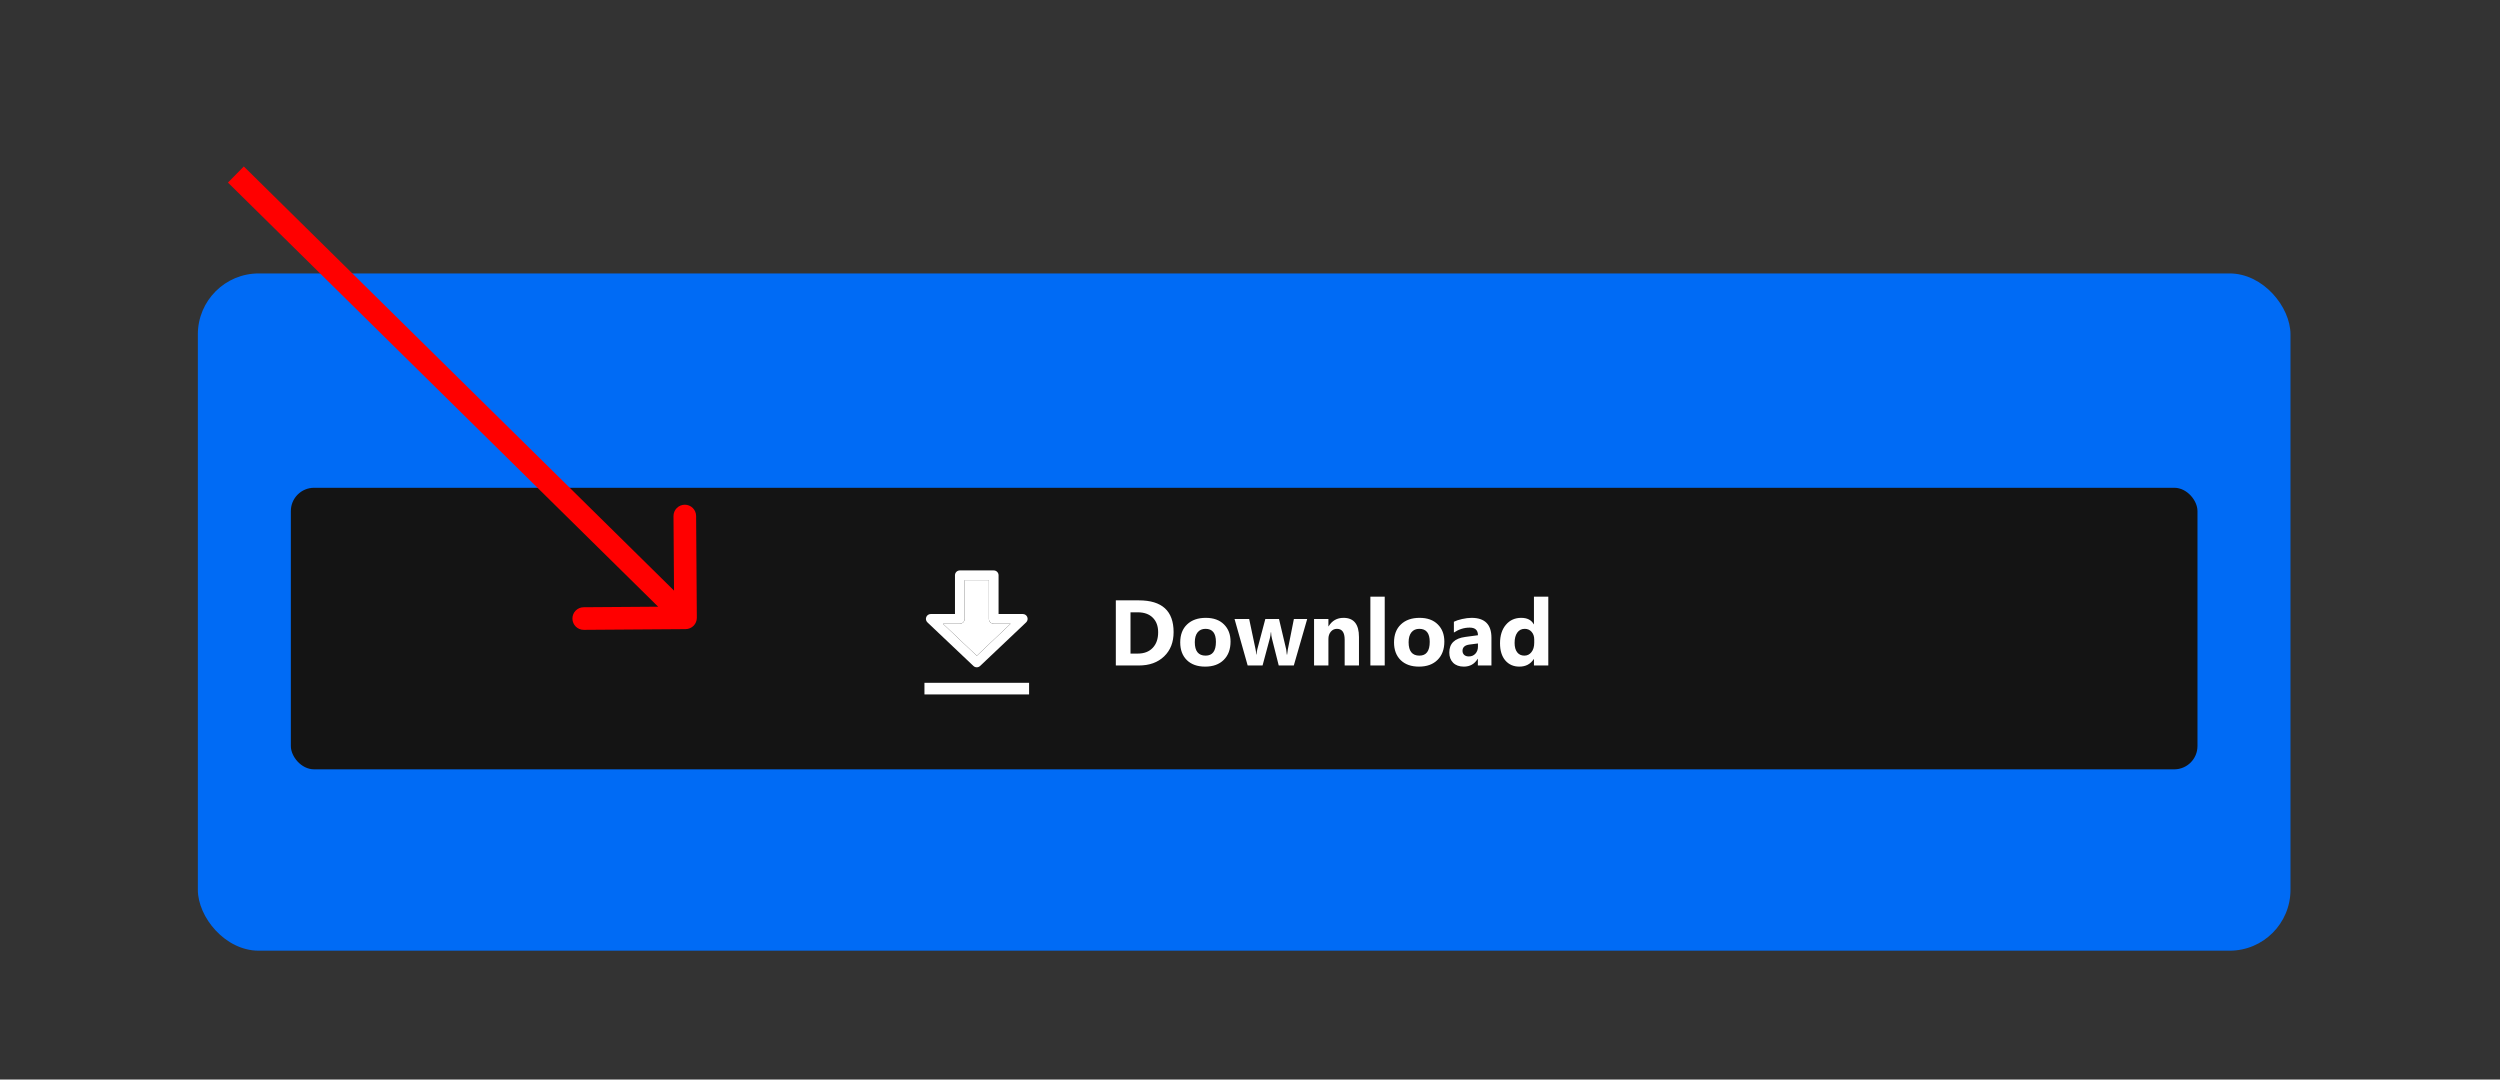
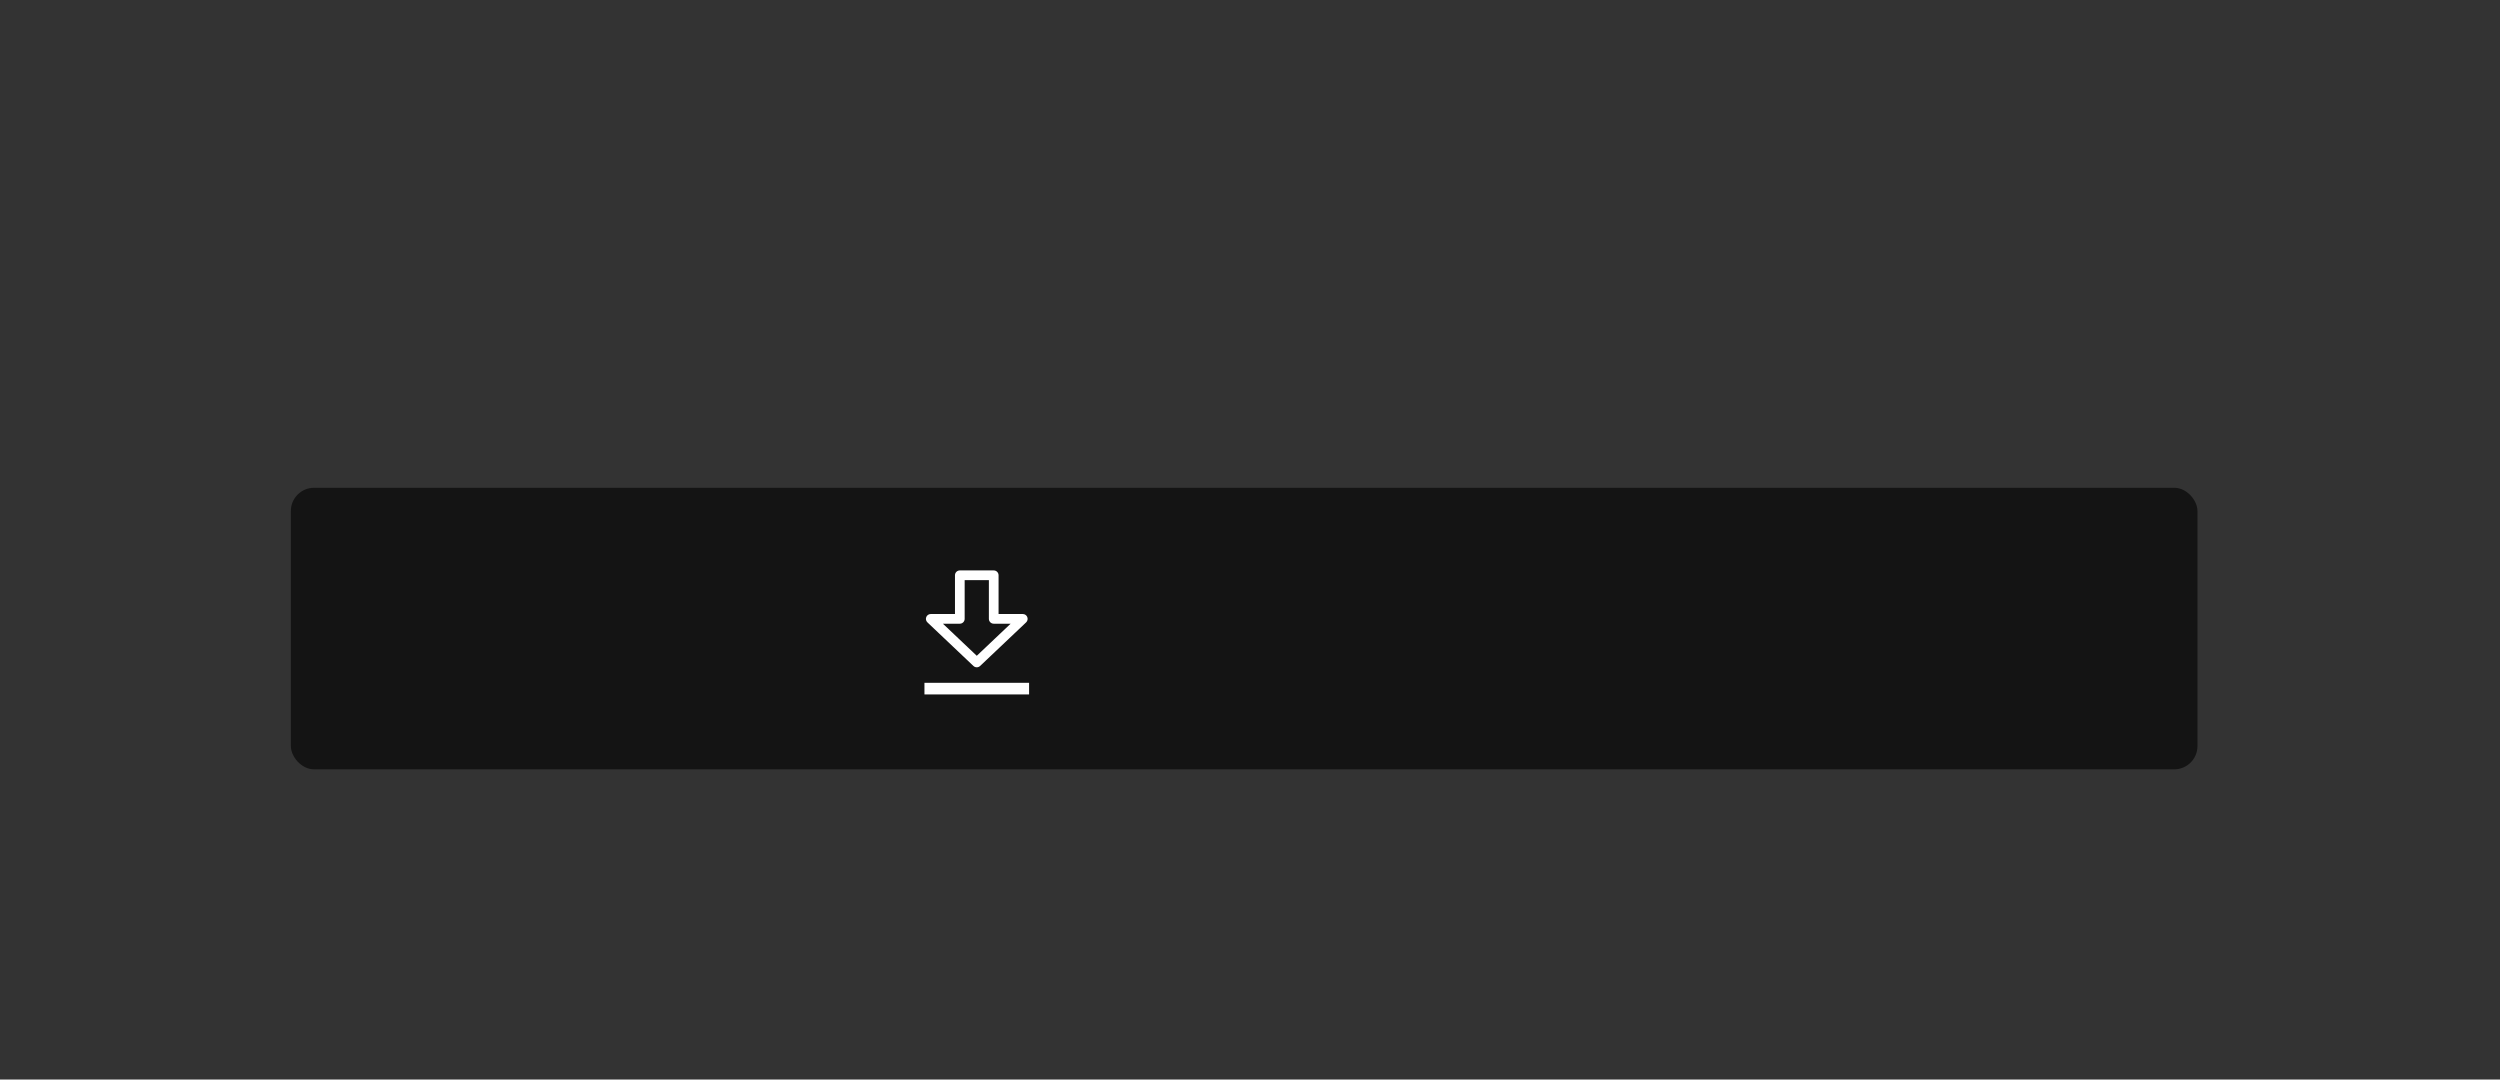
<svg xmlns="http://www.w3.org/2000/svg" width="440" height="190" viewBox="0 0 440 190" fill="none">
  <rect x="0" y="0" width="440" height="190" fill="#333333" stroke="none" />
-   <rect x="34.821" y="48.125" width="368.304" height="119.196" rx="10.714" fill="#006BF5" />
  <rect x="51.19" y="85.848" width="335.565" height="49.554" rx="4.092" fill="#141414" />
  <path fill-rule="evenodd" clip-rule="evenodd" d="M168.075 101.247C168.075 100.776 168.457 100.394 168.928 100.394H174.896C175.367 100.394 175.748 100.776 175.748 101.247V108.067H180.011C180.36 108.067 180.674 108.28 180.803 108.604C180.932 108.929 180.851 109.299 180.597 109.539L172.498 117.212C172.169 117.523 171.654 117.523 171.325 117.212L163.226 109.539C162.973 109.299 162.891 108.929 163.021 108.604C163.15 108.28 163.464 108.067 163.813 108.067H168.075V101.247ZM169.78 102.099V108.92C169.78 109.391 169.399 109.772 168.928 109.772H165.952L171.912 115.418L177.872 109.772H174.896C174.425 109.772 174.043 109.391 174.043 108.92V102.099H169.78Z" fill="white" />
-   <path d="M169.78 108.92V102.099H174.043V108.92C174.043 109.391 174.425 109.772 174.896 109.772H177.872L171.912 115.418L165.952 109.772H168.928C169.399 109.772 169.78 109.391 169.78 108.92Z" fill="white" />
  <path d="M181.119 120.174H162.704V122.22H181.119V120.174Z" fill="white" />
-   <path d="M196.386 117.125V105.663H200.446C204.517 105.663 206.553 107.526 206.553 111.25C206.553 113.035 205.996 114.461 204.882 115.526C203.774 116.592 202.295 117.125 200.446 117.125H196.386ZM198.968 107.766V115.031H200.247C201.366 115.031 202.242 114.695 202.876 114.024C203.516 113.352 203.835 112.439 203.835 111.282C203.835 110.19 203.518 109.332 202.884 108.709C202.255 108.08 201.371 107.766 200.231 107.766H198.968ZM212.108 117.325C210.744 117.325 209.67 116.944 208.887 116.182C208.109 115.415 207.72 114.375 207.72 113.065C207.72 111.711 208.125 110.654 208.935 109.892C209.745 109.124 210.84 108.741 212.22 108.741C213.578 108.741 214.644 109.124 215.417 109.892C216.189 110.654 216.576 111.663 216.576 112.921C216.576 114.28 216.176 115.353 215.377 116.142C214.583 116.93 213.493 117.325 212.108 117.325ZM212.172 110.675C211.575 110.675 211.111 110.88 210.781 111.29C210.451 111.701 210.285 112.281 210.285 113.033C210.285 114.605 210.92 115.391 212.188 115.391C213.397 115.391 214.002 114.583 214.002 112.969C214.002 111.44 213.392 110.675 212.172 110.675ZM230.067 108.94L227.71 117.125H225.056L223.849 112.329C223.769 112.01 223.724 111.661 223.713 111.282H223.665C223.628 111.698 223.575 112.036 223.505 112.297L222.211 117.125H219.589L217.279 108.94H219.853L220.98 114.28C221.033 114.53 221.073 114.834 221.1 115.191H221.148C221.174 114.818 221.222 114.503 221.291 114.248L222.698 108.94H225.104L226.367 114.28C226.399 114.413 226.436 114.722 226.479 115.207H226.535C226.561 114.898 226.604 114.589 226.662 114.28L227.725 108.94H230.067ZM239.179 117.125H236.661V112.577C236.661 111.309 236.208 110.675 235.303 110.675C234.866 110.675 234.506 110.843 234.224 111.178C233.941 111.514 233.8 111.94 233.8 112.457V117.125H231.274V108.94H233.8V110.235H233.832C234.434 109.239 235.311 108.741 236.462 108.741C238.273 108.741 239.179 109.865 239.179 112.114V117.125ZM243.711 117.125H241.185V105.008H243.711V117.125ZM249.737 117.325C248.373 117.325 247.3 116.944 246.516 116.182C245.738 115.415 245.349 114.375 245.349 113.065C245.349 111.711 245.754 110.654 246.564 109.892C247.374 109.124 248.469 108.741 249.849 108.741C251.208 108.741 252.274 109.124 253.046 109.892C253.819 110.654 254.205 111.663 254.205 112.921C254.205 114.28 253.806 115.353 253.006 116.142C252.212 116.93 251.123 117.325 249.737 117.325ZM249.801 110.675C249.205 110.675 248.741 110.88 248.411 111.29C248.08 111.701 247.915 112.281 247.915 113.033C247.915 114.605 248.549 115.391 249.817 115.391C251.027 115.391 251.632 114.583 251.632 112.969C251.632 111.44 251.022 110.675 249.801 110.675ZM262.494 117.125H260.104V115.95H260.072C259.523 116.867 258.711 117.325 257.634 117.325C256.84 117.325 256.214 117.101 255.756 116.653C255.303 116.2 255.077 115.598 255.077 114.847C255.077 113.259 256.017 112.343 257.898 112.098L260.12 111.802C260.12 110.907 259.635 110.459 258.665 110.459C257.69 110.459 256.763 110.749 255.884 111.33V109.428C256.235 109.247 256.715 109.087 257.322 108.948C257.935 108.81 258.492 108.741 258.993 108.741C261.327 108.741 262.494 109.905 262.494 112.233V117.125ZM260.12 113.8V113.249L258.633 113.44C257.813 113.547 257.402 113.917 257.402 114.551C257.402 114.839 257.501 115.076 257.698 115.263C257.901 115.444 258.172 115.534 258.513 115.534C258.988 115.534 259.374 115.372 259.672 115.047C259.971 114.717 260.12 114.301 260.12 113.8ZM272.501 117.125H269.975V115.998H269.943C269.367 116.883 268.523 117.325 267.409 117.325C266.386 117.325 265.563 116.965 264.939 116.246C264.316 115.521 264.004 114.511 264.004 113.217C264.004 111.863 264.348 110.779 265.035 109.964C265.723 109.148 266.623 108.741 267.737 108.741C268.792 108.741 269.527 109.119 269.943 109.876H269.975V105.008H272.501V117.125ZM270.023 113.145V112.529C270.023 111.996 269.868 111.554 269.559 111.202C269.25 110.851 268.848 110.675 268.352 110.675C267.793 110.675 267.356 110.896 267.042 111.338C266.727 111.775 266.57 112.377 266.57 113.145C266.57 113.864 266.722 114.418 267.026 114.807C267.329 115.196 267.75 115.391 268.288 115.391C268.8 115.391 269.216 115.185 269.535 114.775C269.86 114.365 270.023 113.821 270.023 113.145Z" fill="white" />
-   <path d="M122.643 108.723C122.651 109.822 121.766 110.72 120.666 110.727L102.75 110.854C101.651 110.862 100.753 109.977 100.746 108.878C100.738 107.778 101.623 106.881 102.722 106.873L118.648 106.76L118.535 90.835C118.527 89.735 119.412 88.838 120.511 88.83C121.611 88.822 122.508 89.707 122.516 90.807L122.643 108.723ZM119.255 110.154L40.119 32.132L42.914 29.297L122.05 107.319L119.255 110.154Z" fill="#FF0000" />
</svg>